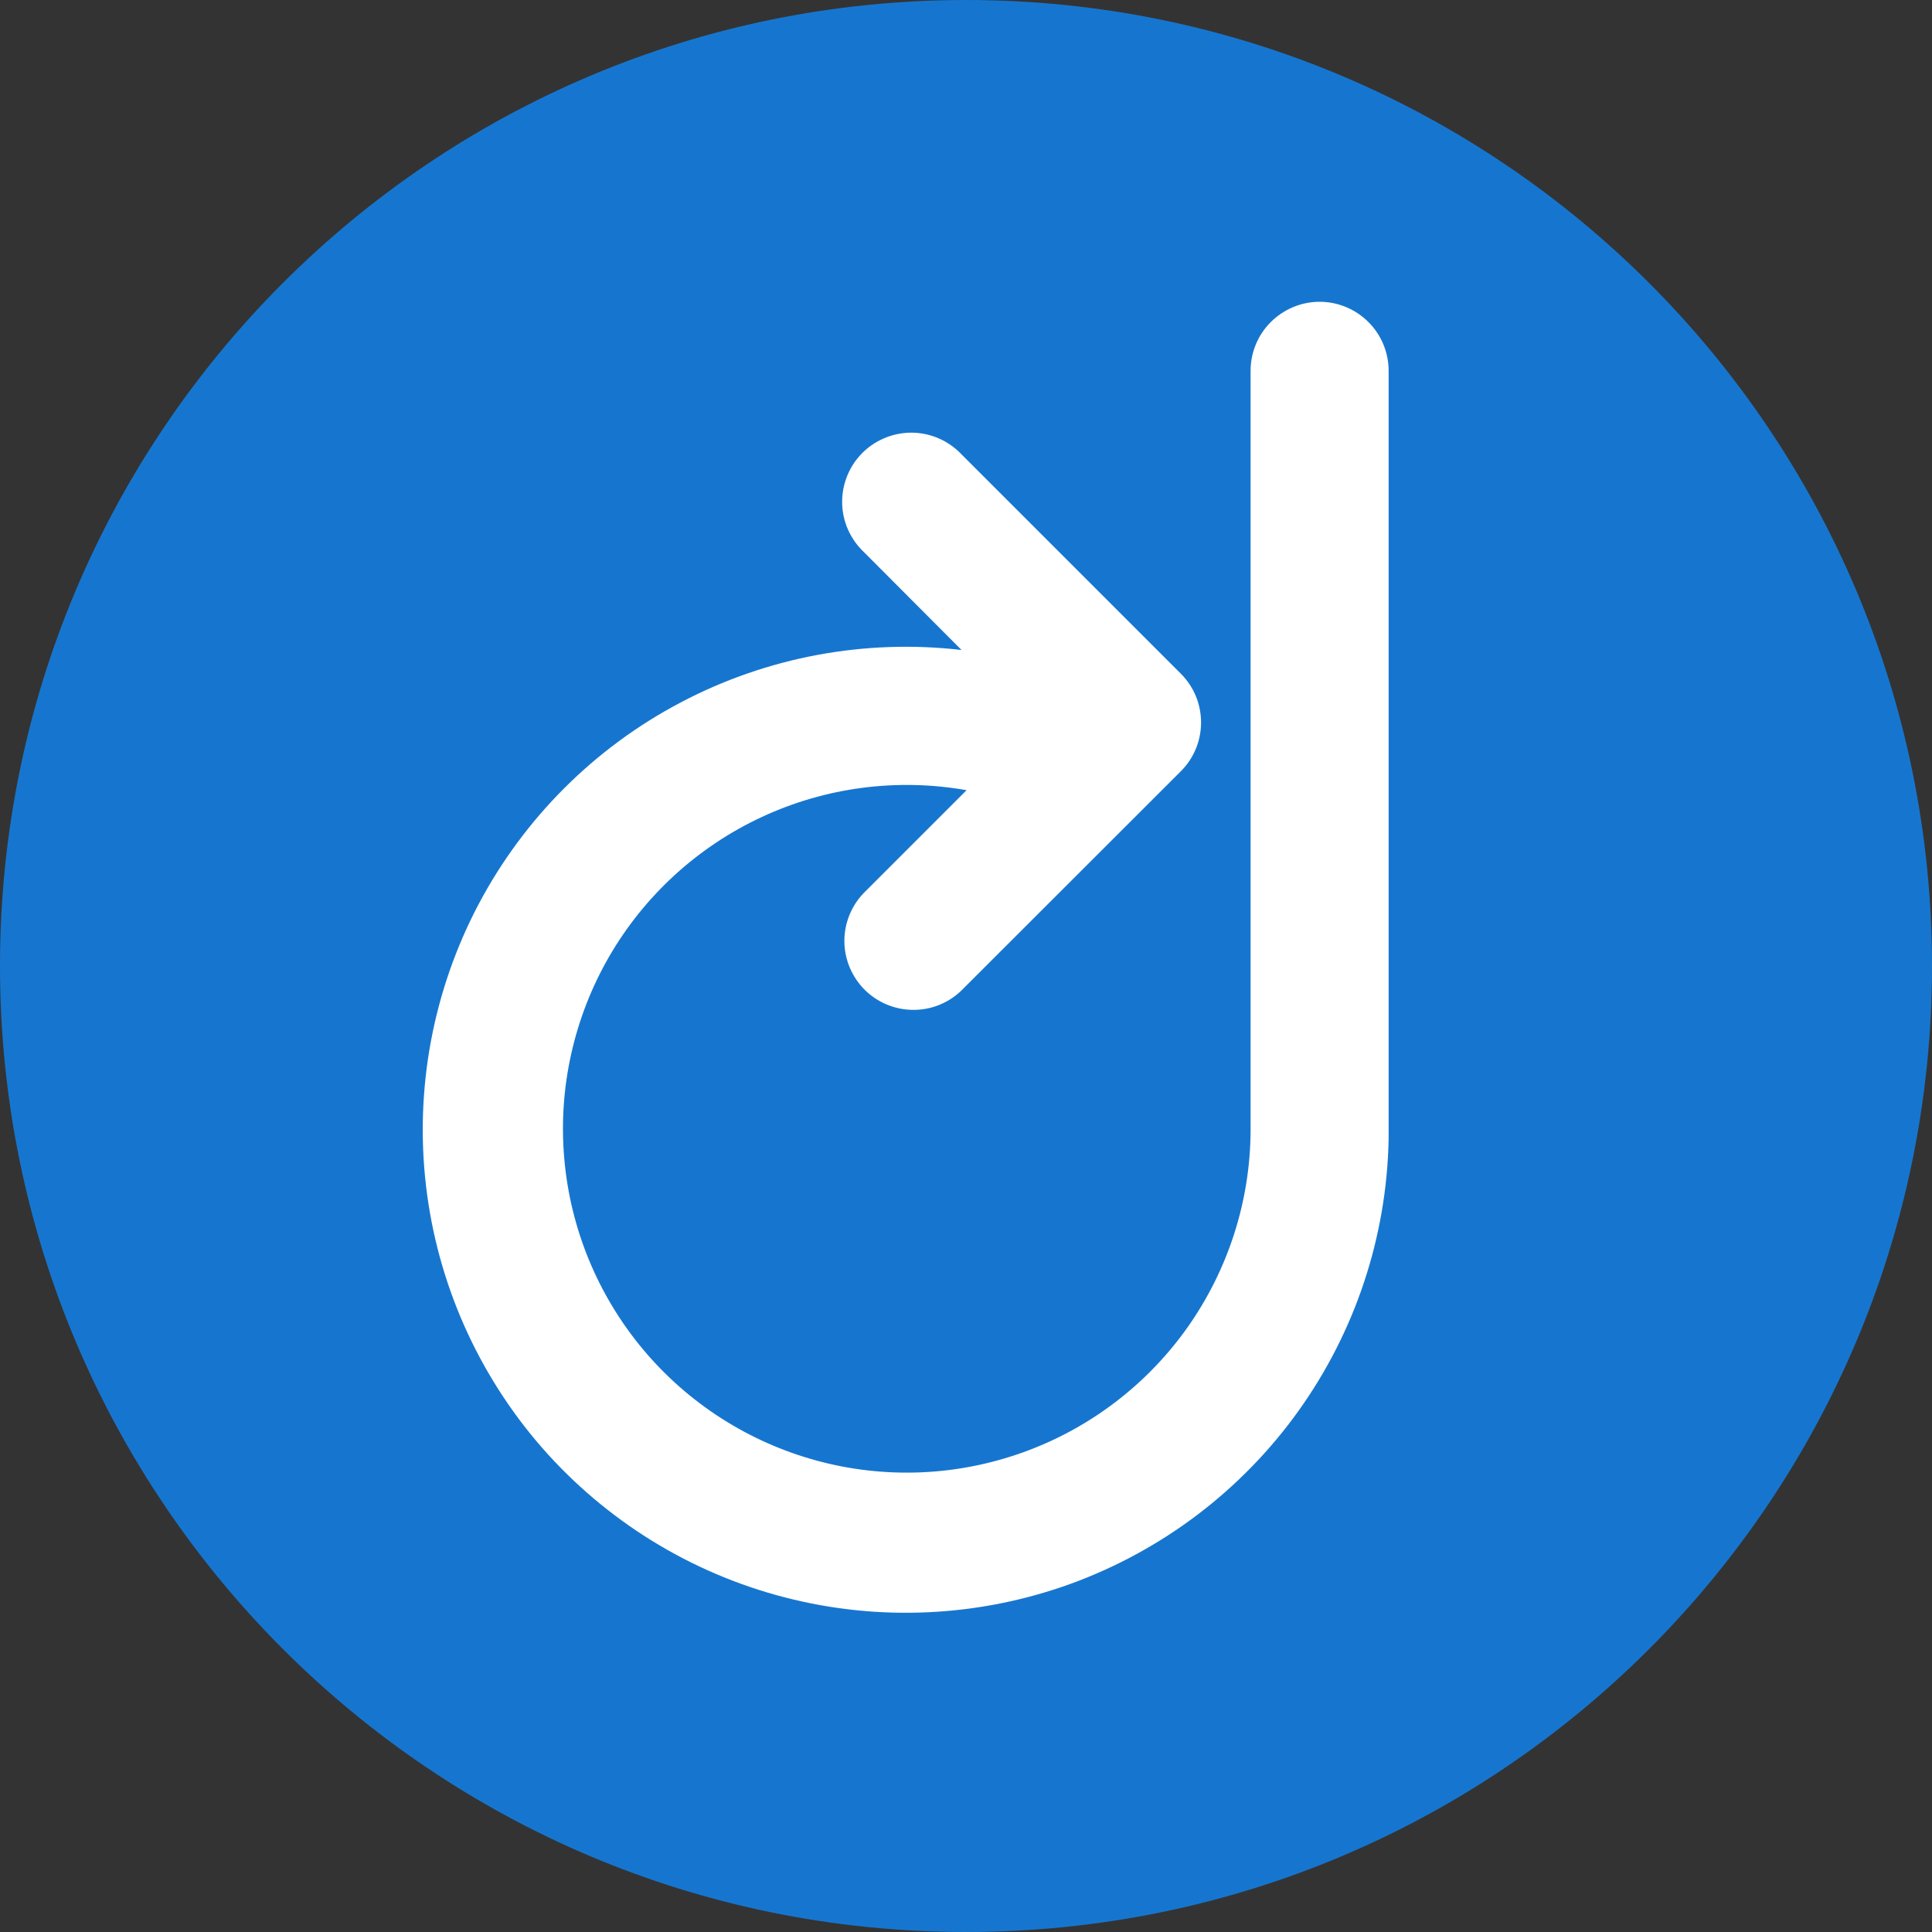
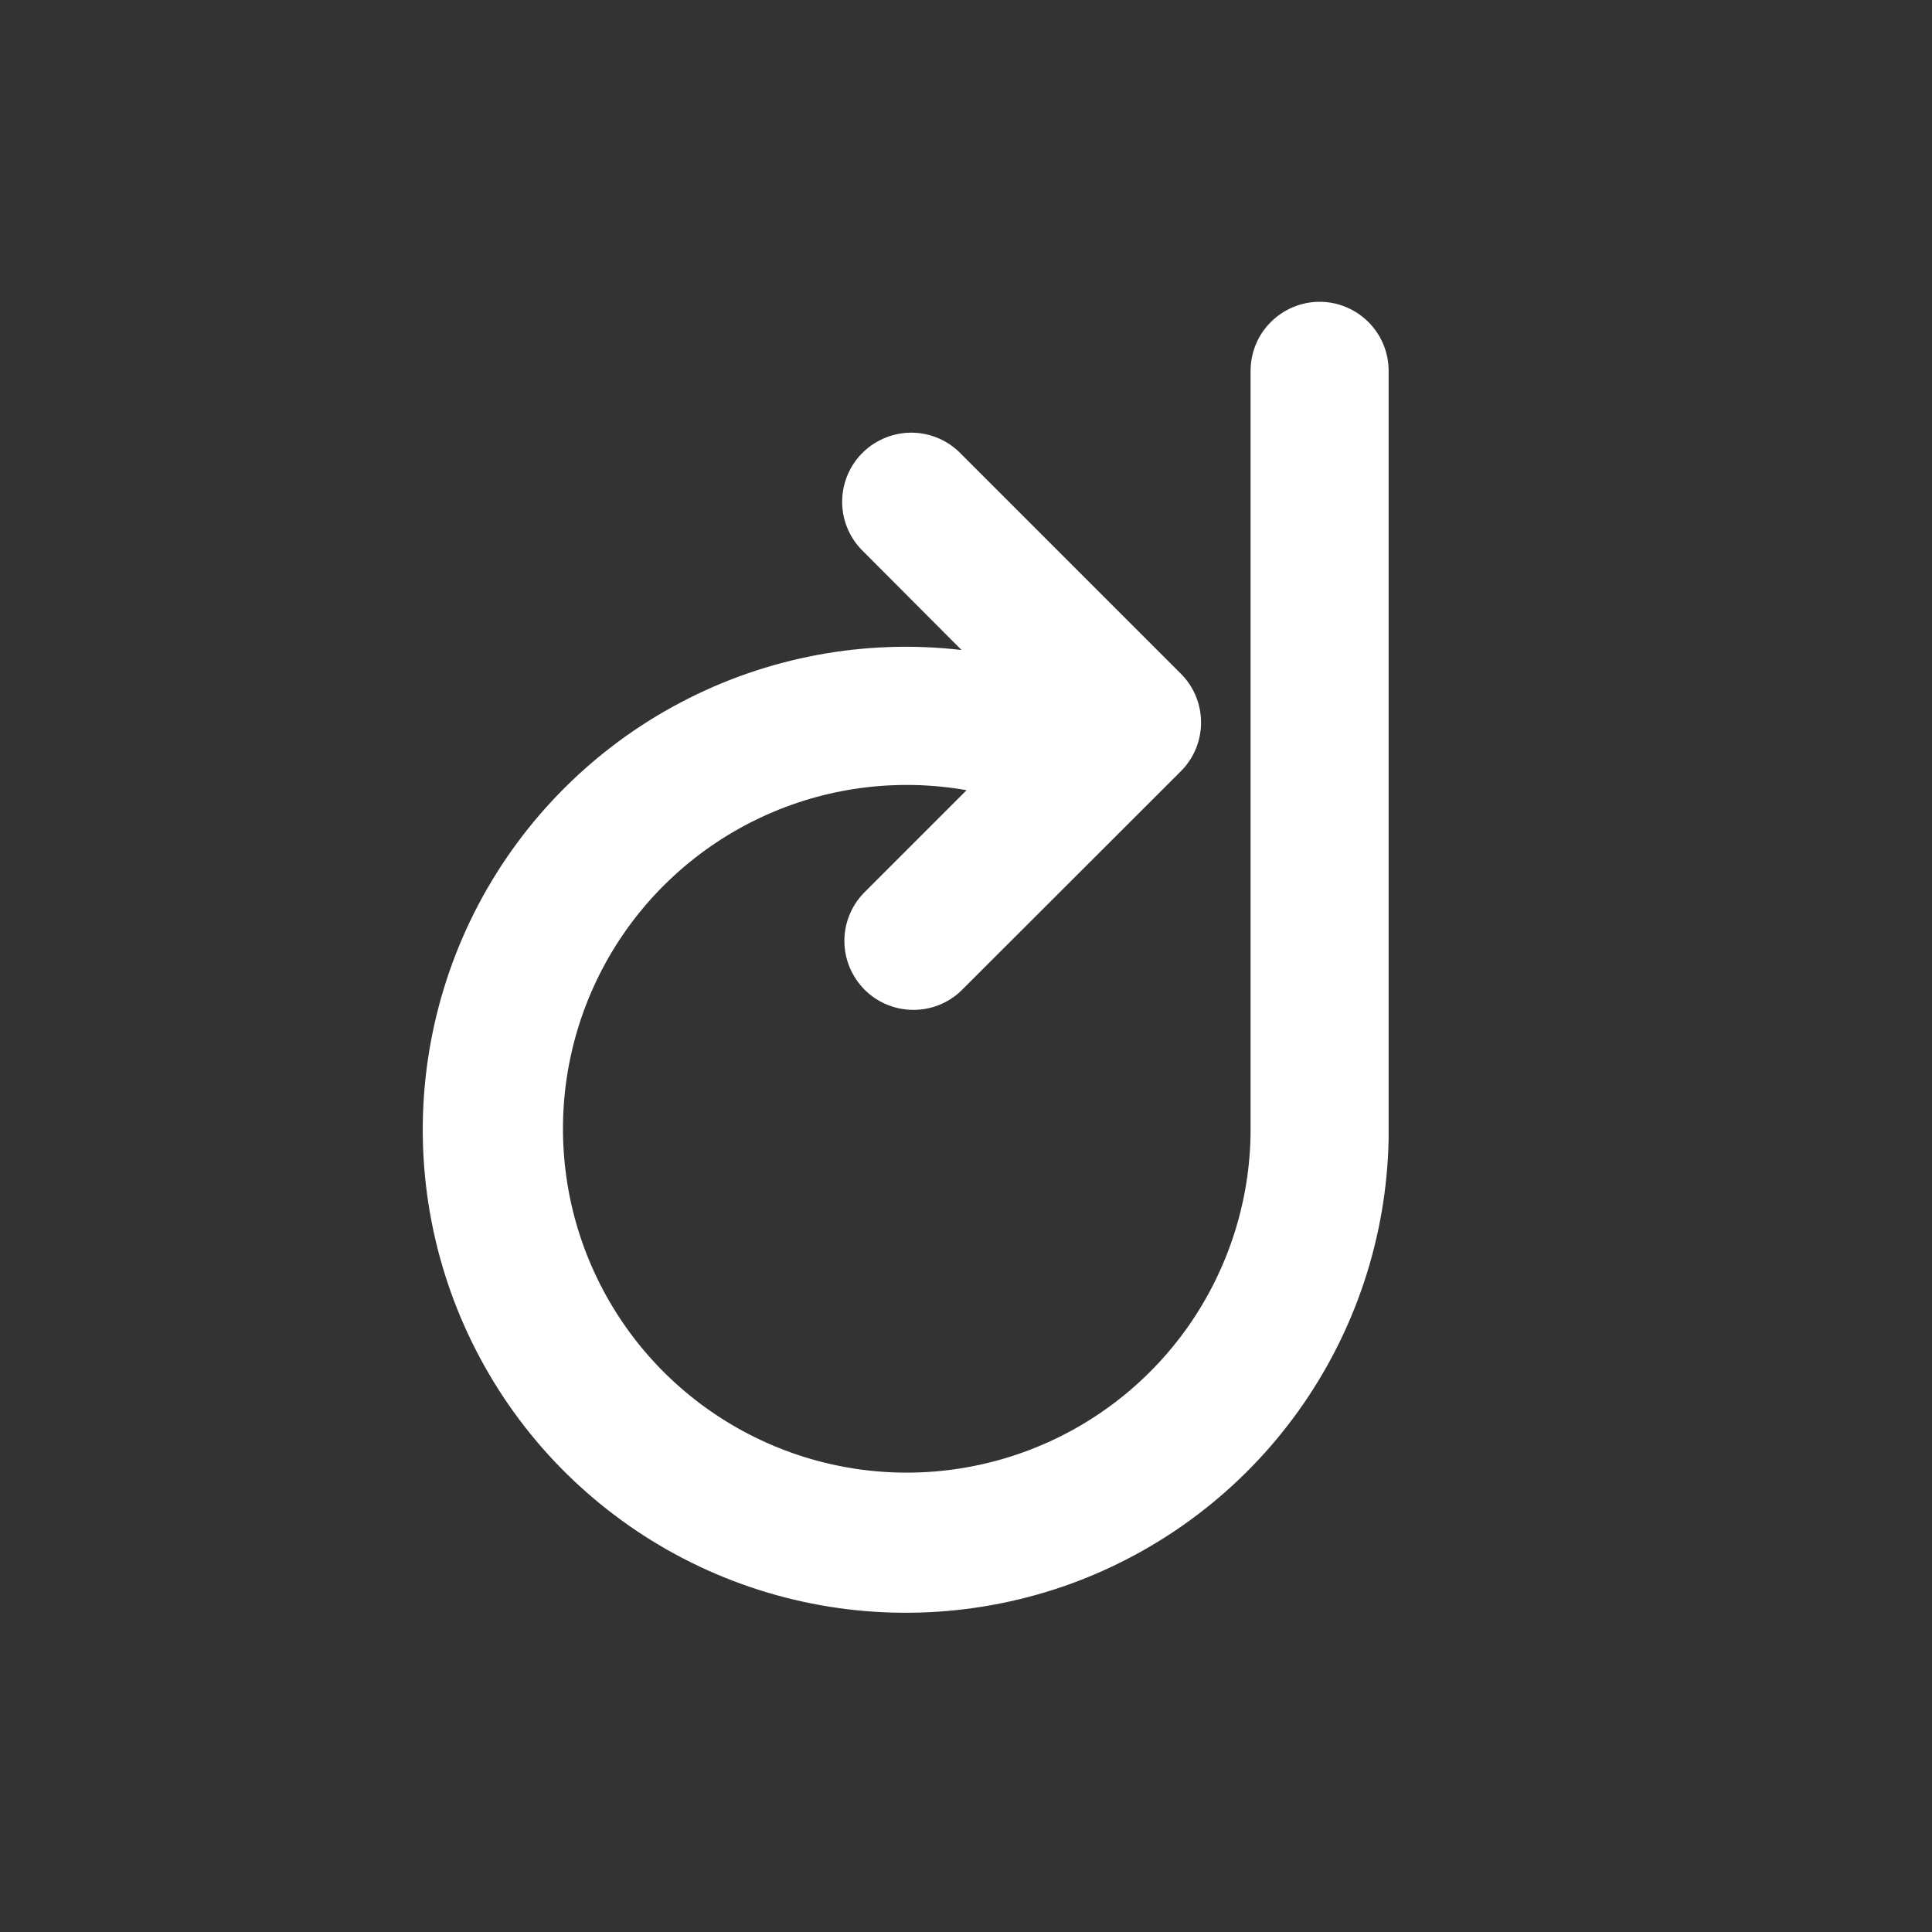
<svg xmlns="http://www.w3.org/2000/svg" width="20" height="20" viewBox="0 0 20 20" fill="none">
  <rect x="0" y="0" width="20" height="20" fill="#333333" stroke="none" />
-   <path d="M10 20C15.523 20 20 15.523 20 10C20 4.477 15.523 0 10 0C4.477 0 0 4.477 0 10C0 15.523 4.477 20 10 20Z" fill="#1676CF" />
  <path d="M9.957 6.732L8.939 5.711C8.802 5.58 8.722 5.4 8.718 5.21C8.714 5.021 8.785 4.837 8.916 4.7C9.047 4.563 9.228 4.484 9.417 4.479C9.607 4.475 9.79 4.546 9.928 4.678L9.951 4.701L12.224 6.974C12.503 7.253 12.503 7.705 12.224 7.984L9.949 10.257C9.814 10.386 9.634 10.457 9.447 10.454C9.261 10.452 9.082 10.377 8.95 10.245C8.819 10.113 8.743 9.935 8.741 9.748C8.739 9.562 8.81 9.382 8.939 9.247L10.006 8.18C9.287 8.053 8.546 8.15 7.885 8.458C7.223 8.766 6.672 9.27 6.306 9.902C5.941 10.534 5.778 11.263 5.841 11.99C5.903 12.717 6.188 13.408 6.656 13.968C7.124 14.528 7.753 14.93 8.457 15.121C9.162 15.312 9.908 15.281 10.595 15.033C11.281 14.786 11.875 14.333 12.296 13.737C12.716 13.14 12.944 12.429 12.946 11.699V3.839C12.946 3.649 13.021 3.468 13.155 3.334C13.29 3.2 13.471 3.124 13.661 3.124C13.85 3.124 14.032 3.2 14.166 3.334C14.3 3.468 14.375 3.649 14.375 3.839V11.794C14.355 12.804 14.03 13.783 13.443 14.604C12.856 15.425 12.034 16.049 11.085 16.395C10.136 16.739 9.105 16.789 8.128 16.537C7.15 16.285 6.272 15.743 5.608 14.983C4.945 14.222 4.527 13.278 4.41 12.275C4.293 11.273 4.482 10.258 4.952 9.365C5.423 8.472 6.153 7.742 7.046 7.272C7.939 6.801 8.954 6.612 9.956 6.729L9.957 6.732Z" fill="white" />
</svg>